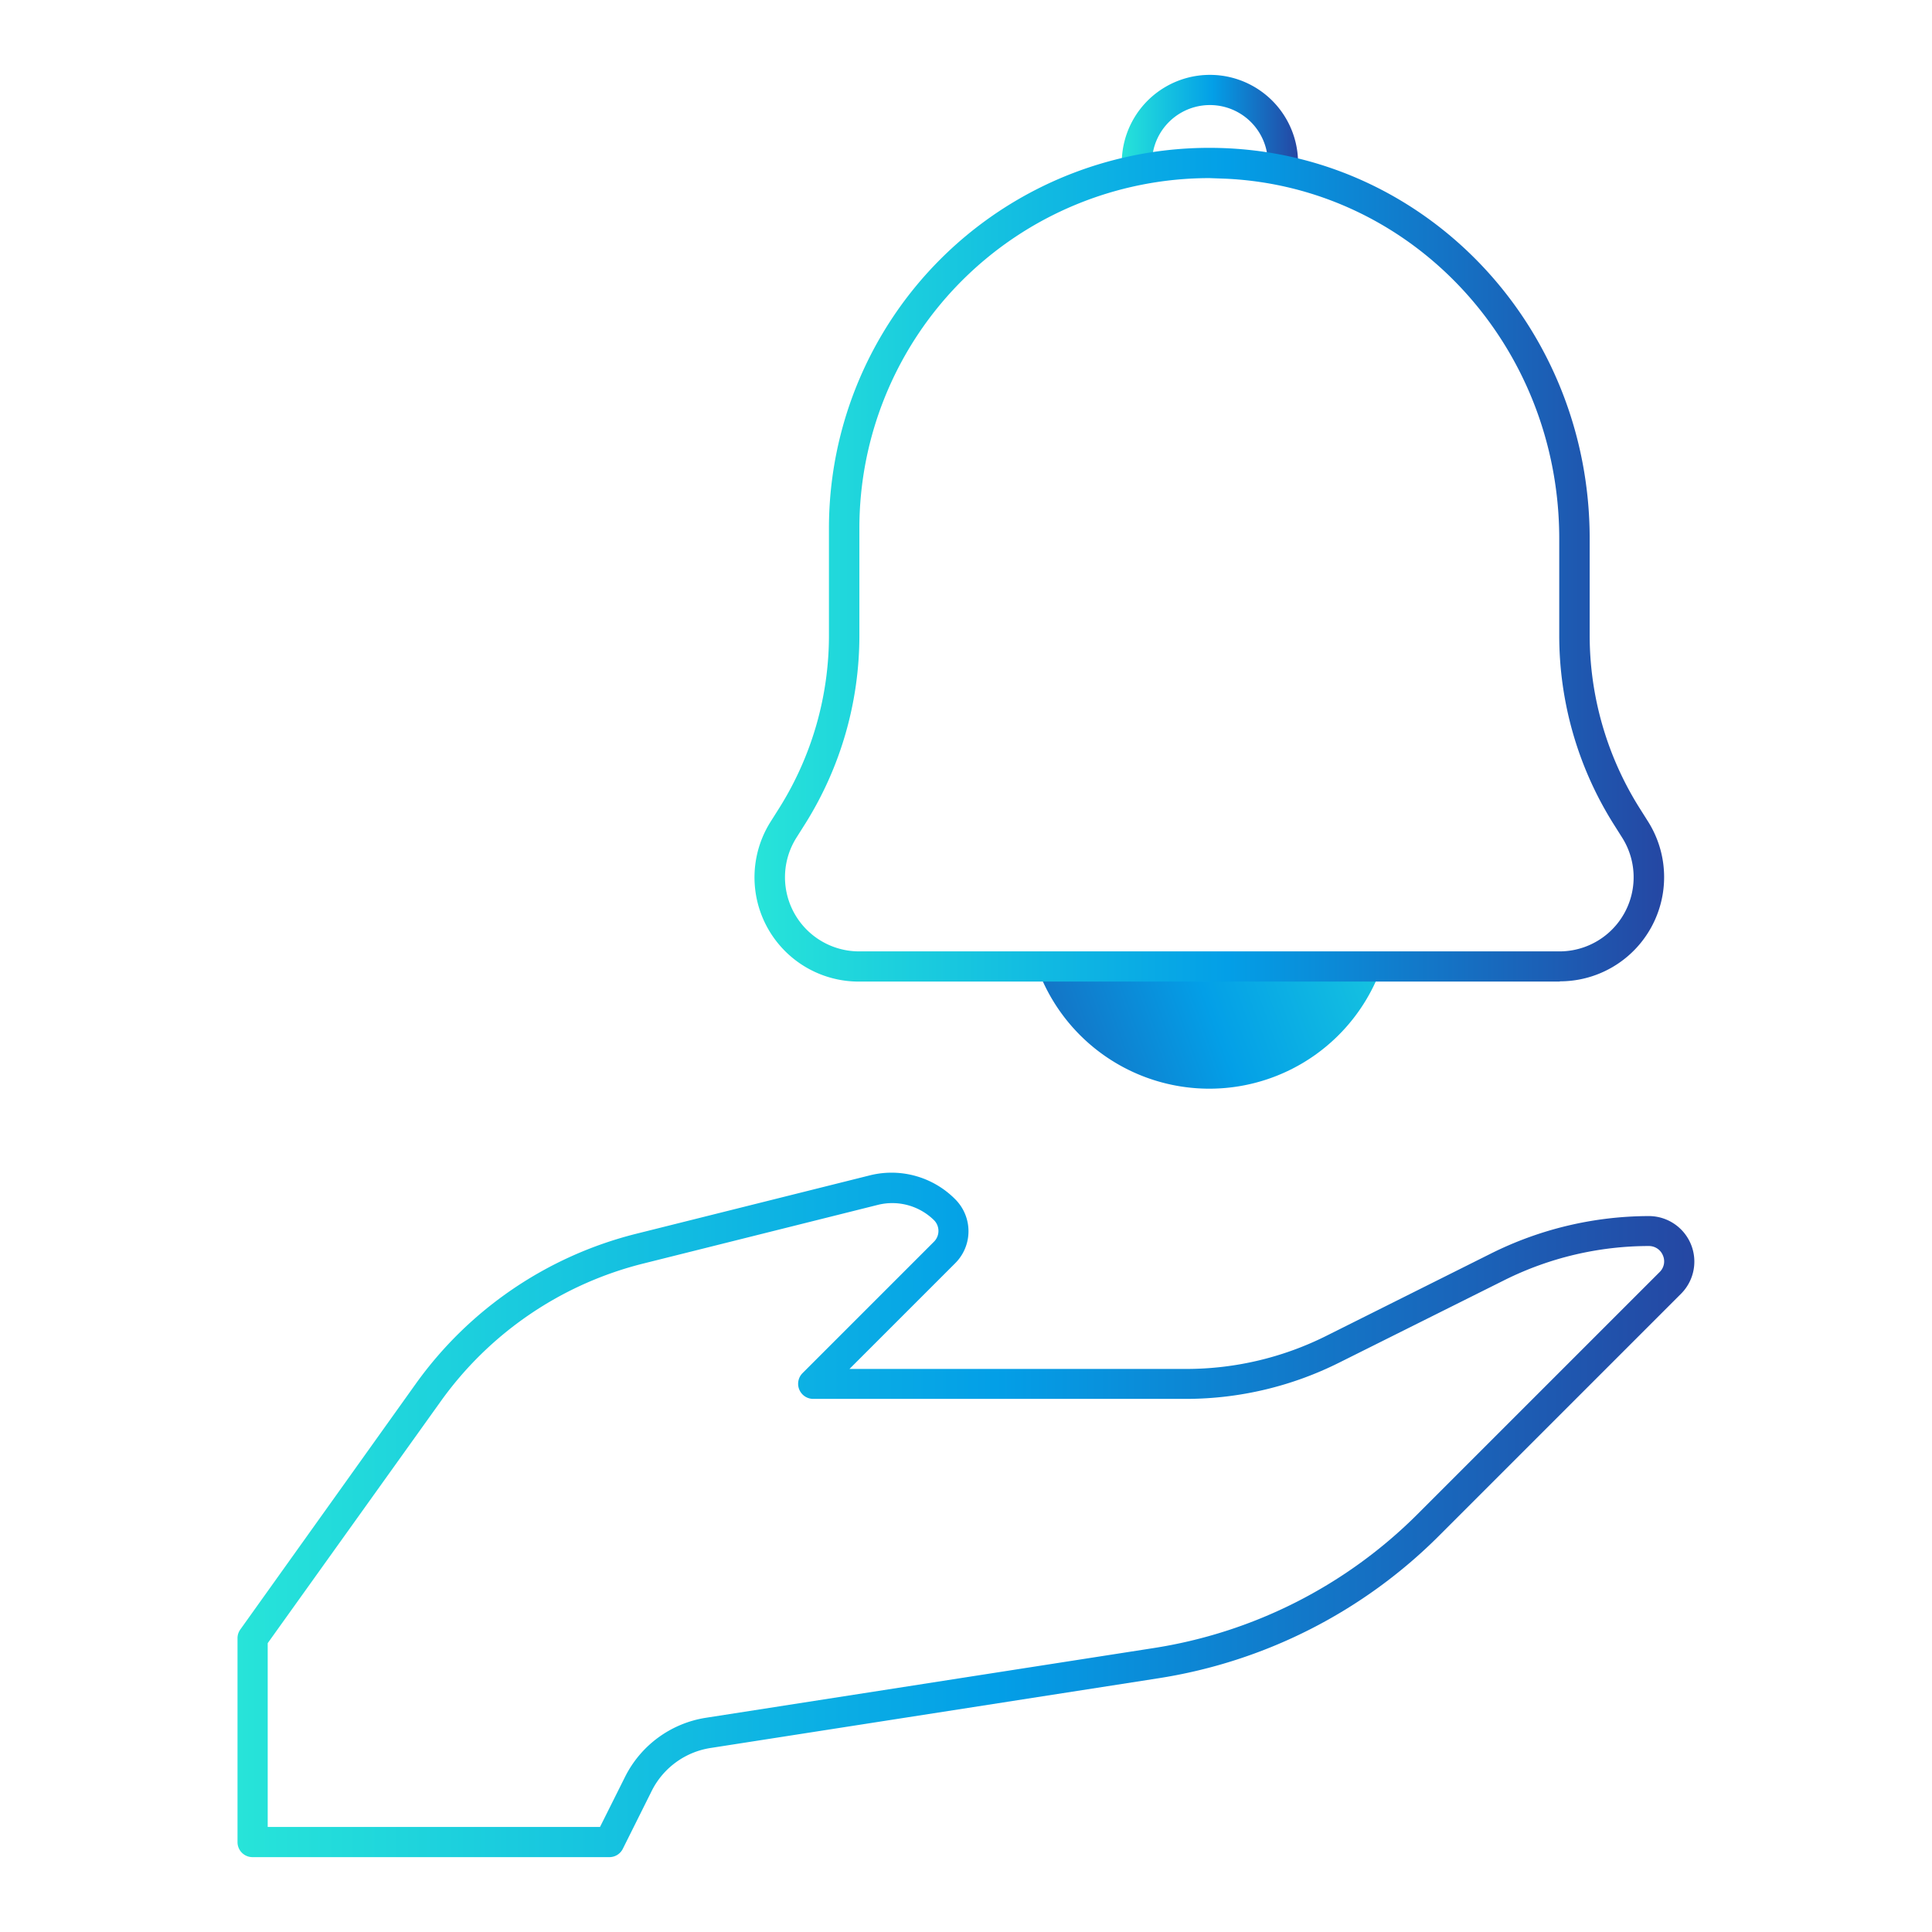
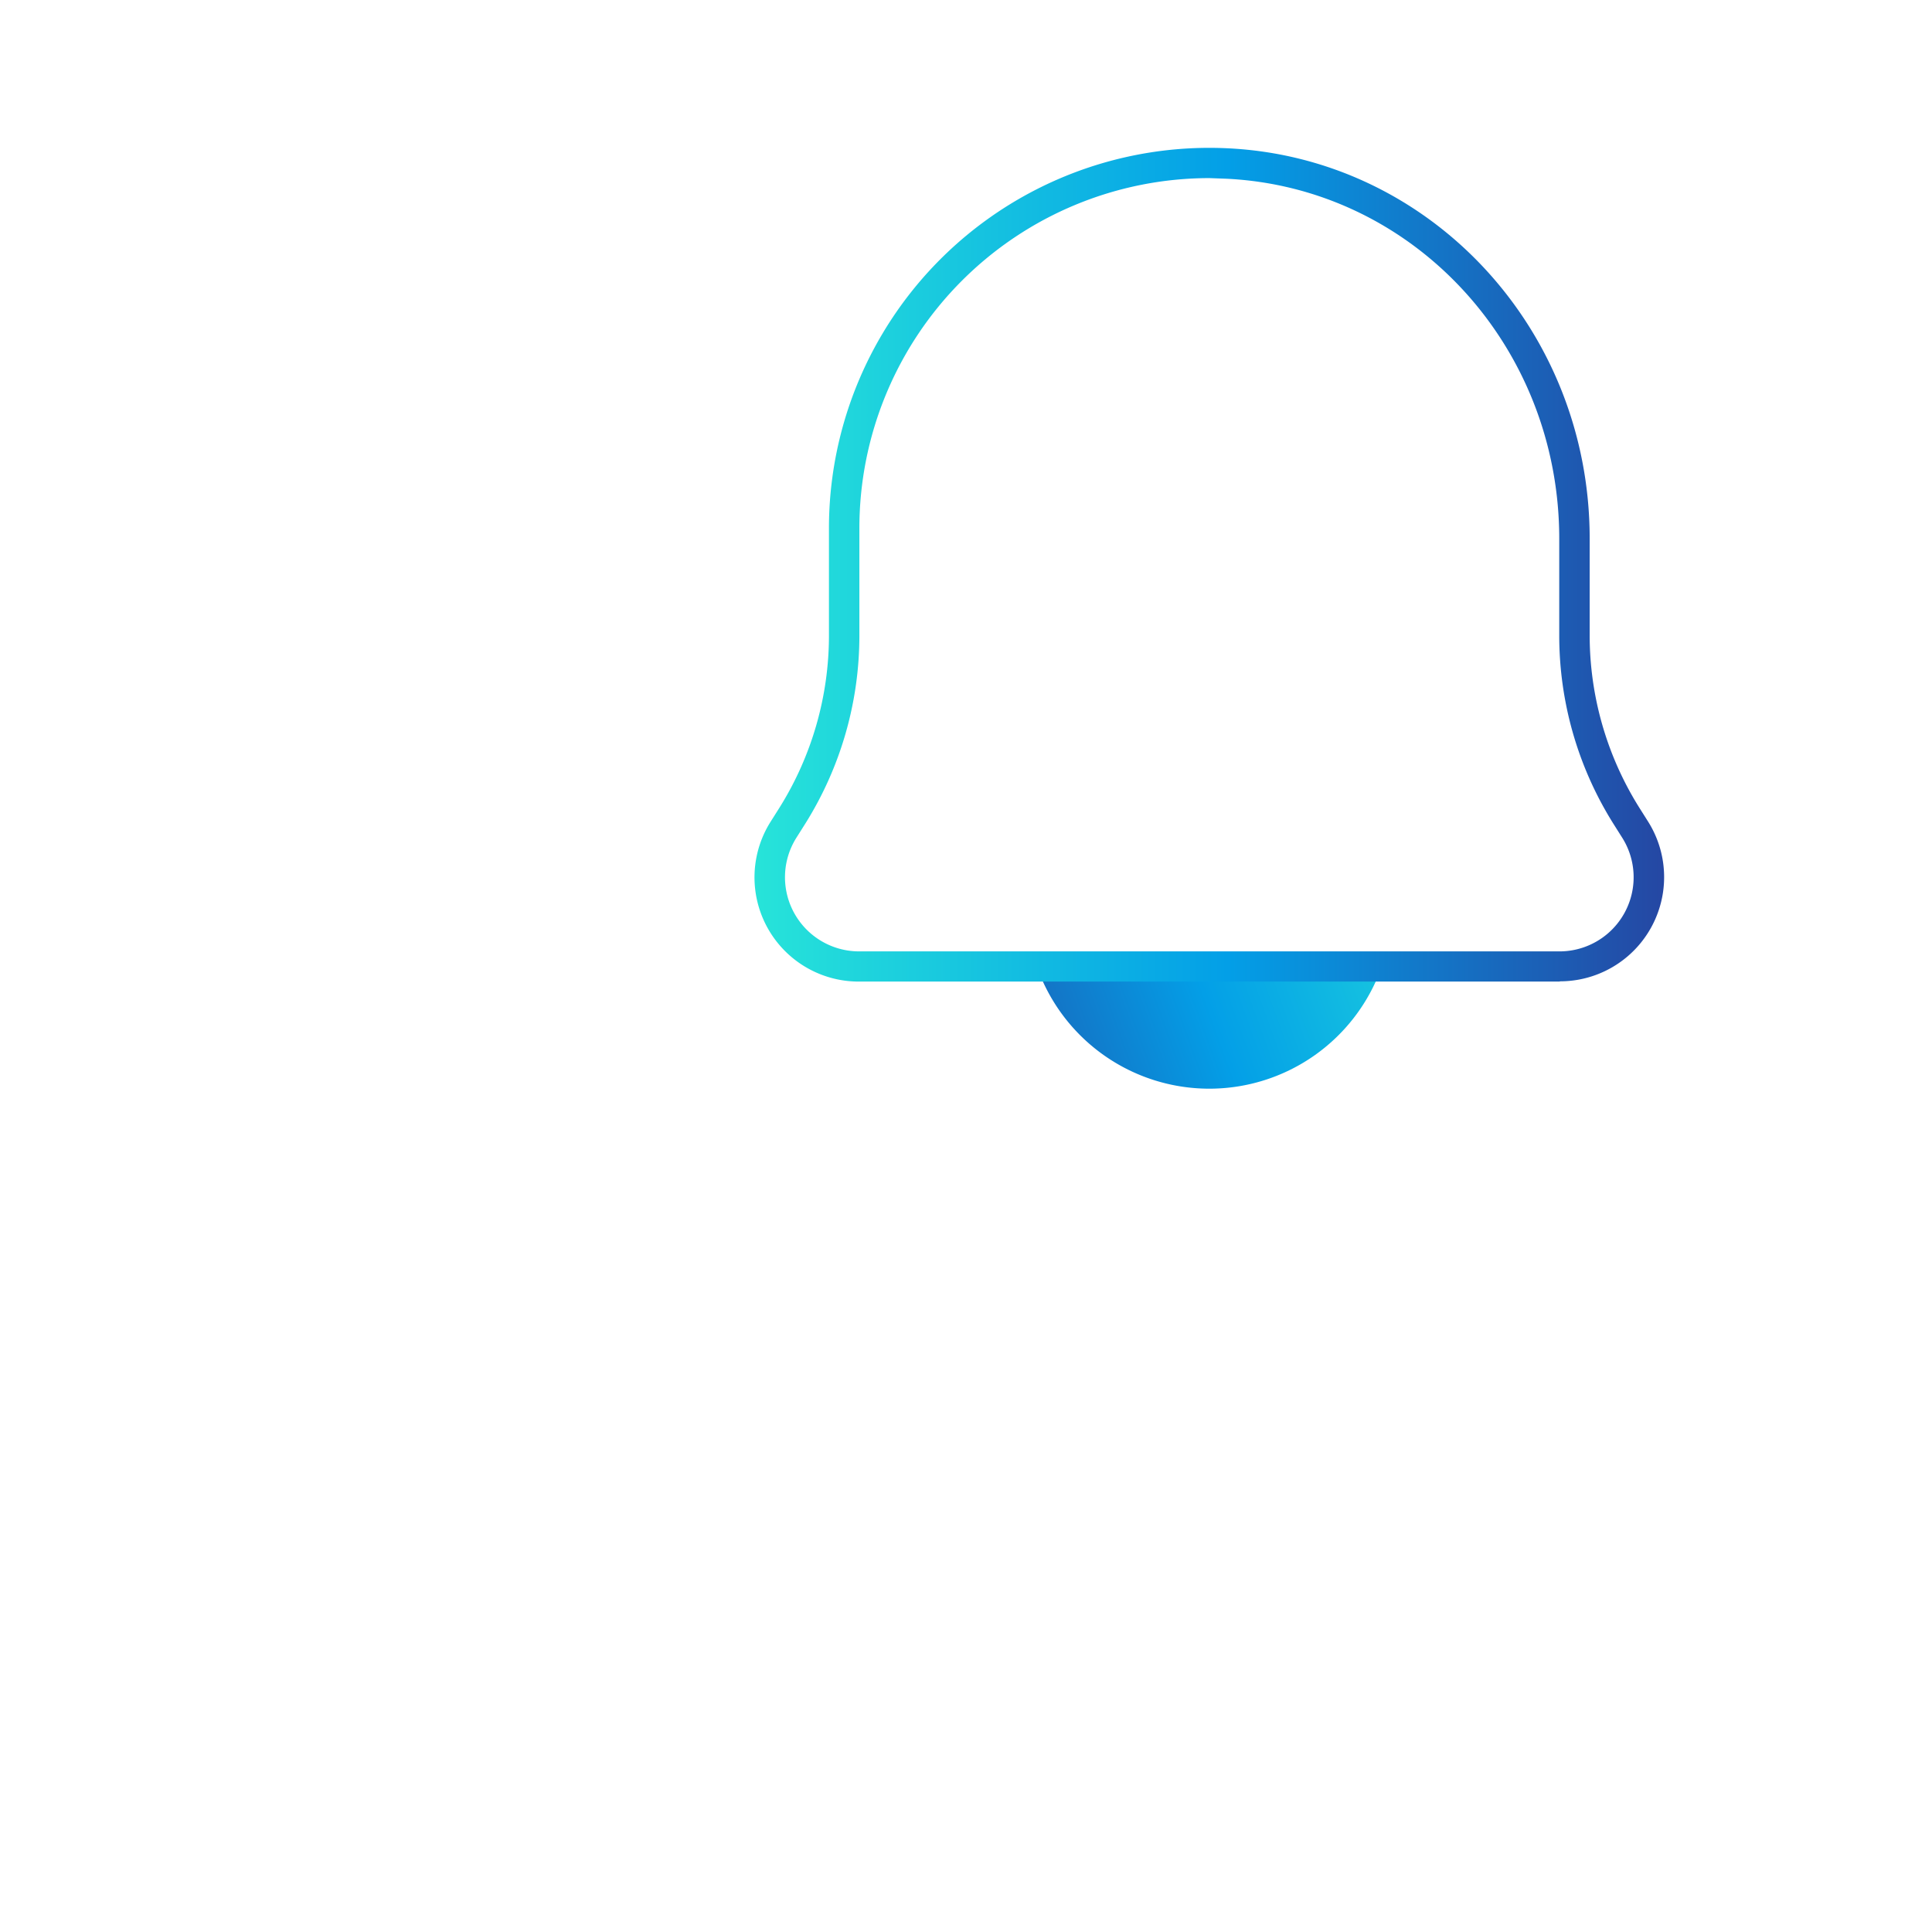
<svg xmlns="http://www.w3.org/2000/svg" xmlns:xlink="http://www.w3.org/1999/xlink" id="Layer_1" data-name="Layer 1" viewBox="0 0 160 160">
  <defs>
    <style>.cls-1{fill:url(#linear-gradient);}.cls-2{fill:url(#linear-gradient-2);}.cls-3{fill:url(#linear-gradient-3);}.cls-4{fill:url(#linear-gradient-4);}</style>
    <linearGradient id="linear-gradient" x1="19.67" y1="125.45" x2="140.33" y2="125.45" gradientUnits="userSpaceOnUse">
      <stop offset="0" stop-color="#27e4d9" />
      <stop offset="0.52" stop-color="#039fe7" />
      <stop offset="1" stop-color="#2547a3" />
    </linearGradient>
    <linearGradient id="linear-gradient-2" x1="125.95" y1="73.71" x2="76.09" y2="91.69" xlink:href="#linear-gradient" />
    <linearGradient id="linear-gradient-3" x1="92.85" y1="9.85" x2="107.45" y2="9.85" xlink:href="#linear-gradient" />
    <linearGradient id="linear-gradient-4" x1="62.47" y1="46.77" x2="137.83" y2="46.77" xlink:href="#linear-gradient" />
  </defs>
-   <path class="cls-1" d="M50.46,153.8H20.92a1.24,1.24,0,0,1-1.25-1.25V135.67a1.23,1.23,0,0,1,.23-.72l14.54-20.36a32,32,0,0,1,18.23-12.41l19.44-4.86a7.42,7.42,0,0,1,7,2,3.74,3.74,0,0,1,0,5.29l-8.76,8.76H98.28a25.92,25.92,0,0,0,11.5-2.71l13.72-6.86a29.4,29.4,0,0,1,13.05-3.09h0a3.77,3.77,0,0,1,2.68,6.42l-20,20A42,42,0,0,1,95.85,139l-37,5.76A6.58,6.58,0,0,0,54,148.26l-2.42,4.85A1.24,1.24,0,0,1,50.46,153.8Zm-28.29-2.5H49.69l2.08-4.16a9.05,9.05,0,0,1,6.68-4.88l37-5.76a39.51,39.51,0,0,0,22-11.16l20-20a1.23,1.23,0,0,0,.27-1.36,1.25,1.25,0,0,0-1.18-.79h0A26.84,26.84,0,0,0,124.62,106l-13.72,6.85a28.38,28.38,0,0,1-12.62,3H67.34a1.25,1.25,0,0,1-.88-2.13l10.9-10.9a1.26,1.26,0,0,0,0-1.76,4.93,4.93,0,0,0-4.65-1.28l-19.43,4.86a29.37,29.37,0,0,0-16.8,11.44l-14.31,20Z" />
  <path class="cls-2" d="M114.43,80.05a15.14,15.14,0,0,1-28.56,0" />
-   <path class="cls-3" d="M107.45,13.5H105a4.8,4.8,0,1,0-9.6,0h-2.5a7.3,7.3,0,1,1,14.6,0Z" />
  <path class="cls-4" d="M129.17,81.29h-58A8.63,8.63,0,0,1,63.8,68.08l.77-1.22a26.87,26.87,0,0,0,4.08-14.24V43.75a31.5,31.5,0,0,1,33-31.47c16.81.79,30,15,30,32.32v8a26.87,26.87,0,0,0,4.08,14.24l.77,1.22h0a8.63,8.63,0,0,1-7.33,13.21Zm-29-66.54a29,29,0,0,0-29,29v8.87a29.31,29.31,0,0,1-4.46,15.56l-.77,1.22a6.14,6.14,0,0,0,5.21,9.39h58a6.14,6.14,0,0,0,5.21-9.39l-.77-1.22a29.31,29.31,0,0,1-4.46-15.56v-8c0-16-12.12-29.09-27.6-29.82Z" />
</svg>